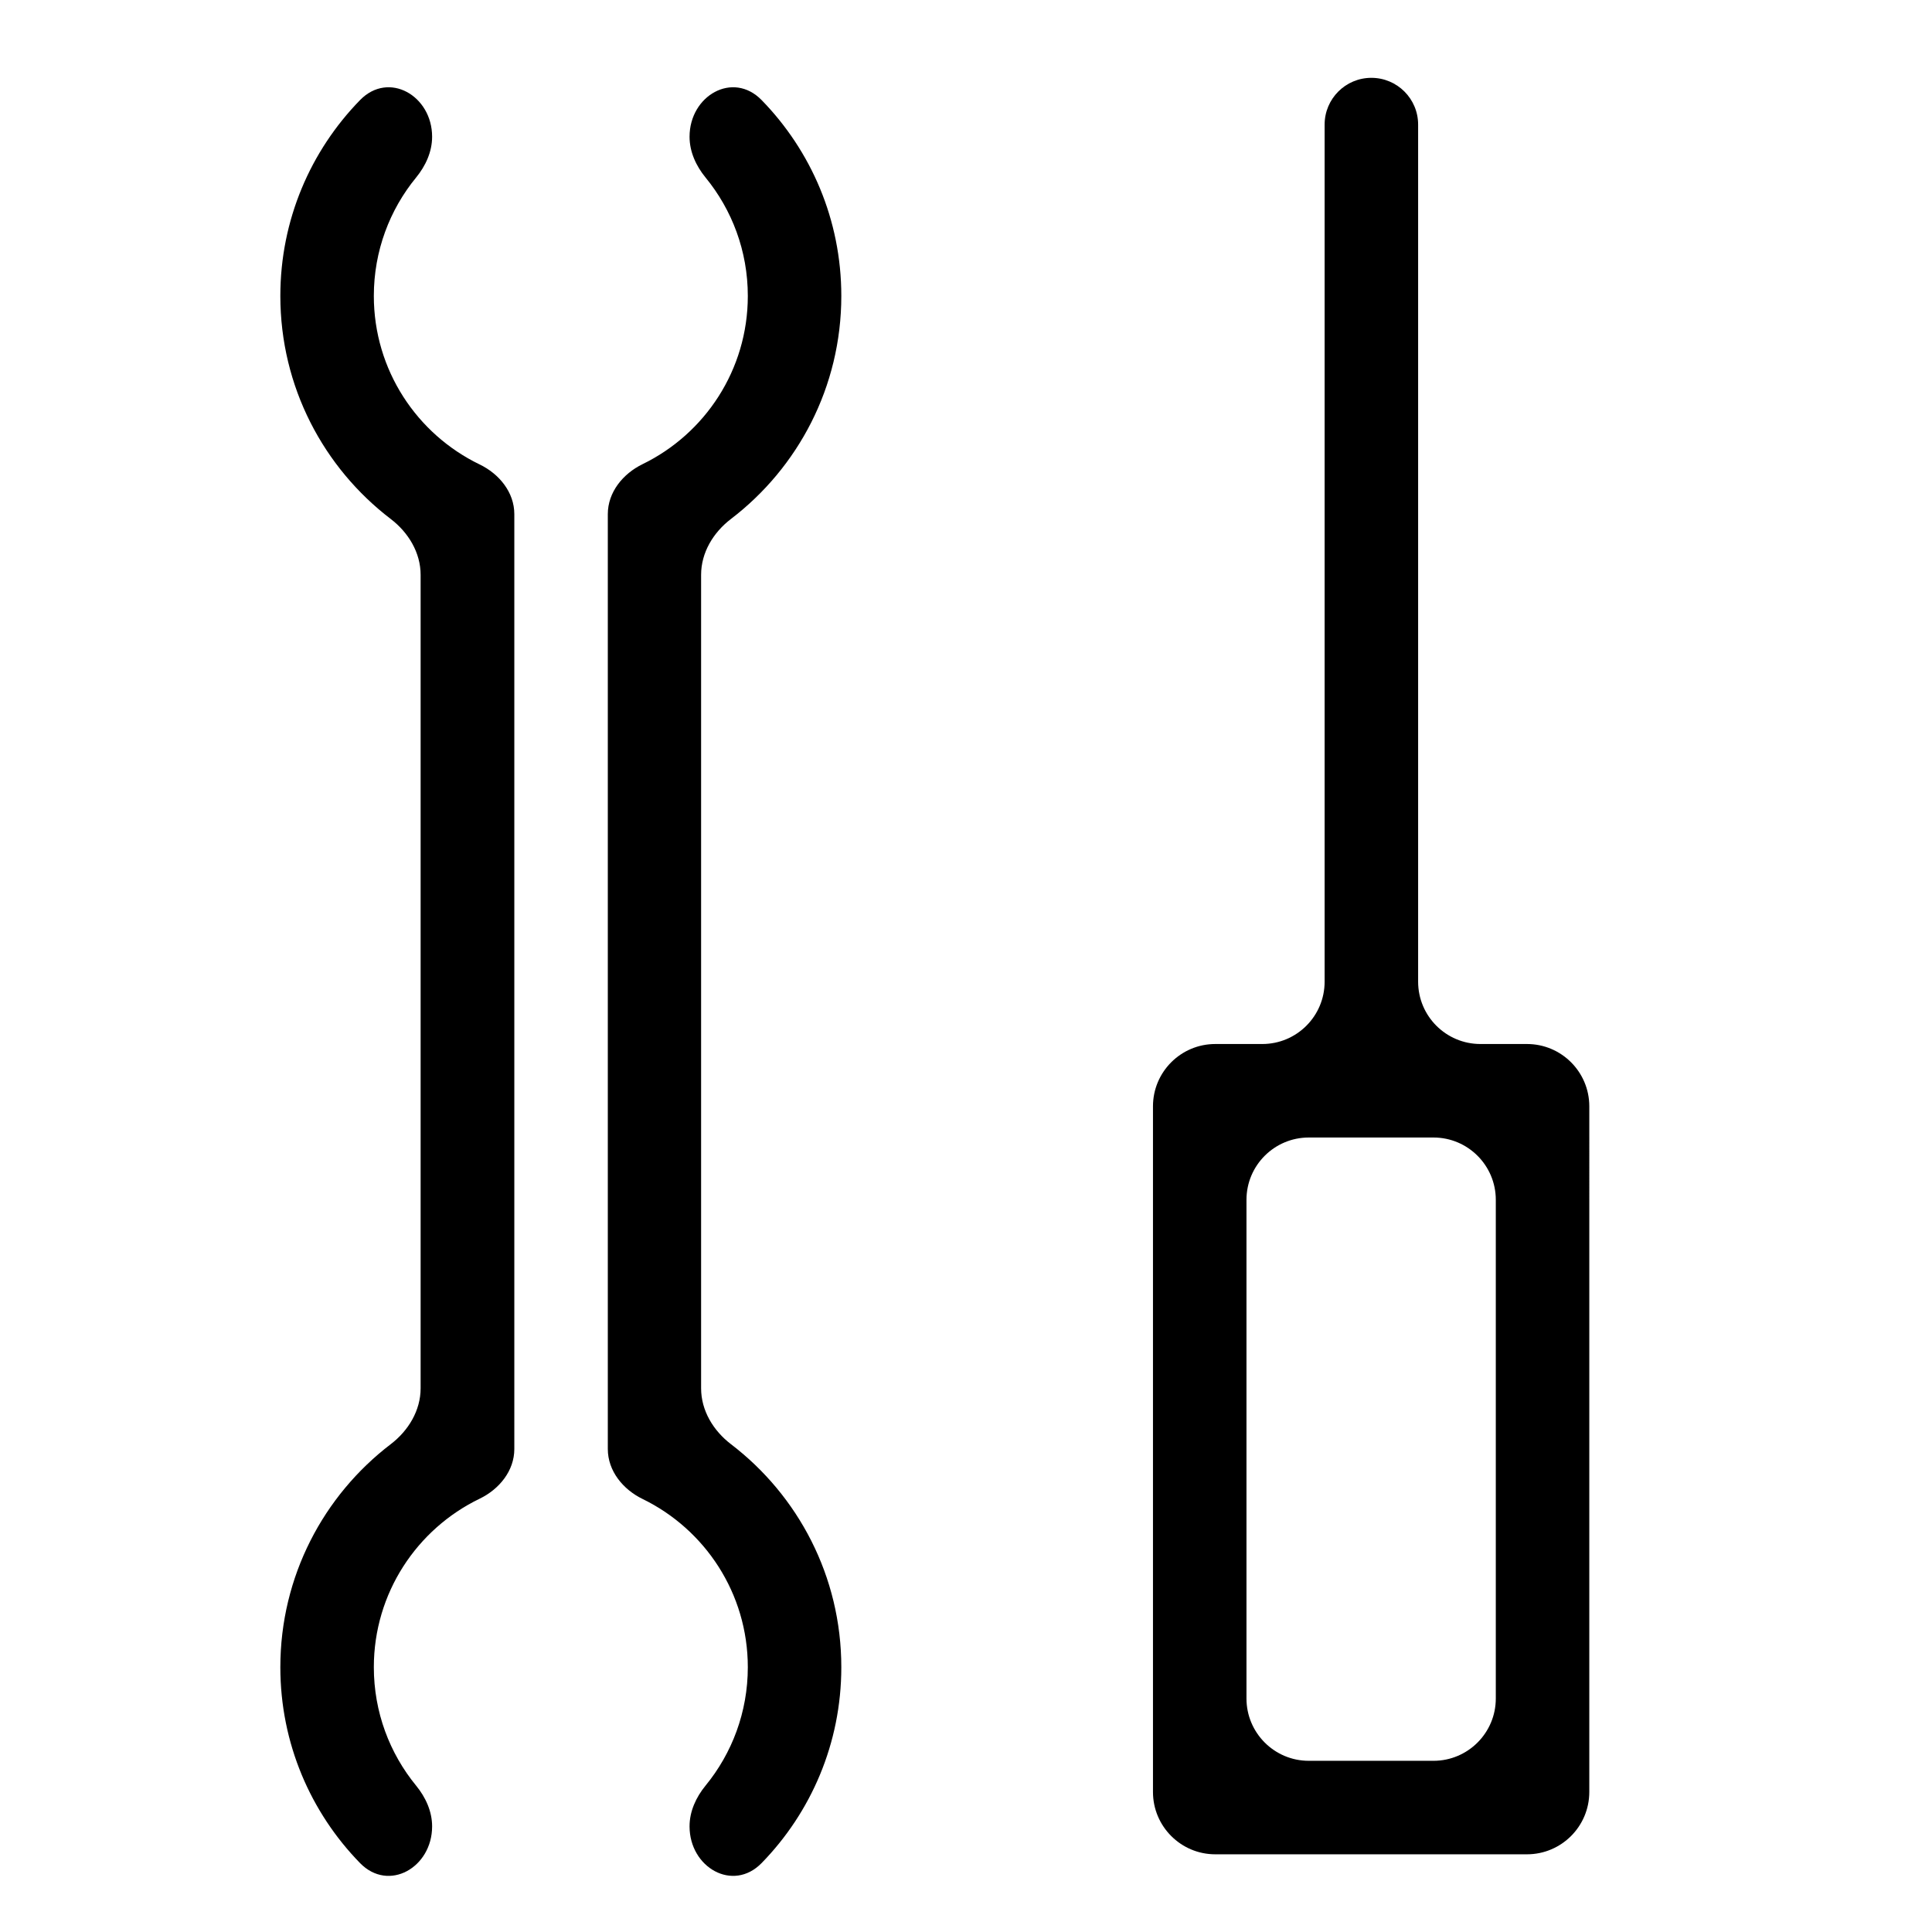
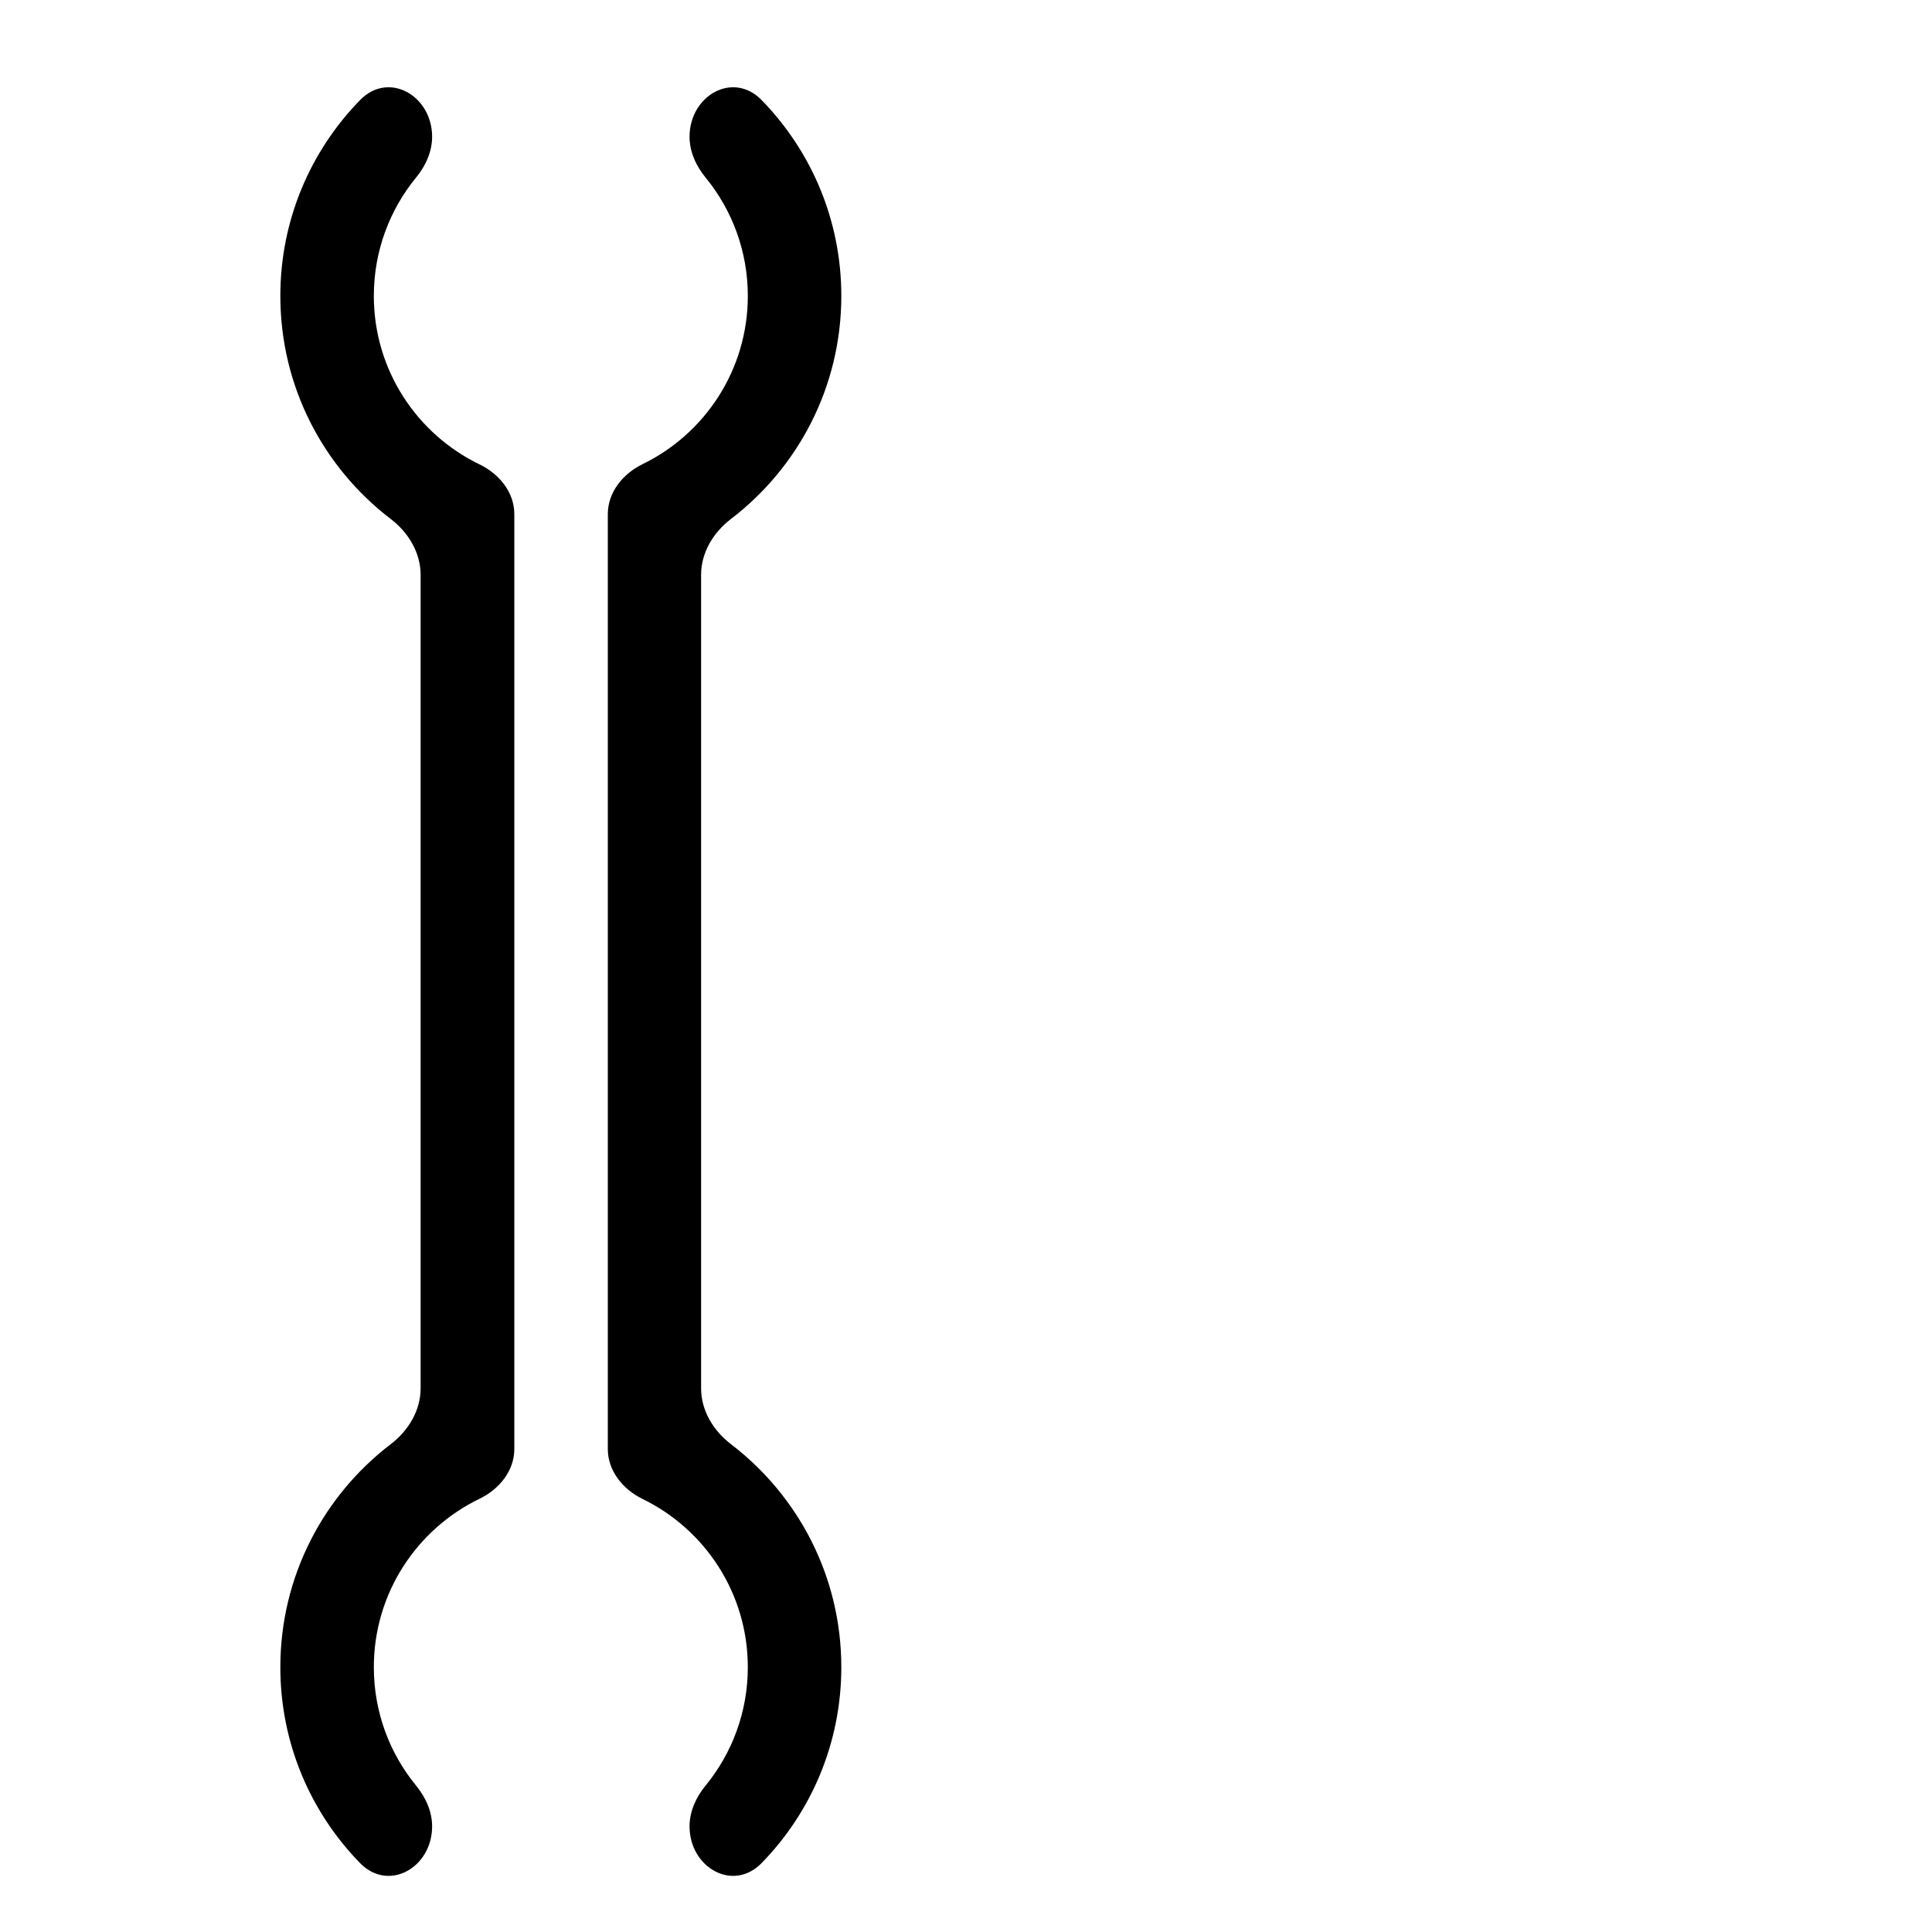
<svg xmlns="http://www.w3.org/2000/svg" fill="#000000" width="800px" height="800px" version="1.1" viewBox="144 144 512 512">
  <g fill-rule="evenodd">
    <path d="m280.3 280.24c0-5.766-4-10.652-9.195-13.16-16.59-8.012-28.035-24.996-28.035-44.652 0-11.906 4.199-22.836 11.199-31.379 2.523-3.082 4.246-6.824 4.246-10.809 0-10.887-11.496-17.512-19.098-9.719-13.07 13.398-21.125 31.711-21.125 51.906 0 24.102 11.473 45.523 29.254 59.109 4.684 3.578 7.922 8.914 7.922 14.812v215.56c0 5.898-3.238 11.234-7.922 14.816-17.781 13.578-29.254 35.004-29.254 59.105 0 20.195 8.055 38.508 21.121 51.906 7.606 7.793 19.102 1.168 19.102-9.719 0-3.984-1.723-7.727-4.246-10.809-7-8.543-11.199-19.473-11.199-31.379 0-19.656 11.445-36.641 28.035-44.652 5.195-2.508 9.195-7.391 9.195-13.164zm46.438-100c0-10.887 11.492-17.512 19.098-9.719 13.07 13.398 21.121 31.711 21.121 51.906 0 24.098-11.465 45.516-29.238 59.098-4.684 3.578-7.918 8.914-7.918 14.812v215.58c0 5.898 3.234 11.234 7.918 14.812 17.773 13.582 29.238 35 29.238 59.098 0 20.195-8.051 38.508-21.121 51.906-7.606 7.793-19.098 1.168-19.098-9.719-0.004-3.984 1.719-7.727 4.242-10.809 7-8.543 11.199-19.473 11.199-31.379 0-19.598-11.375-36.539-27.887-44.578-5.207-2.535-9.215-7.445-9.215-13.238v-247.77c0-5.789 4.008-10.699 9.215-13.234 16.512-8.039 27.887-24.98 27.887-44.578 0-11.906-4.199-22.836-11.199-31.379-2.523-3.082-4.242-6.824-4.242-10.809z" />
-     <path d="m565.18 618.89c0 9.121-7.398 16.52-16.52 16.52h-82.594c-9.121 0-16.516-7.398-16.516-16.52v-181.7c0-9.121 7.394-16.516 16.516-16.516h12.453c9.125 0 16.52-7.398 16.52-16.52v-227.14c0-6.84 5.547-12.387 12.387-12.387 6.844 0 12.391 5.547 12.391 12.387v227.14c0 9.121 7.394 16.52 16.52 16.52h12.324c9.121 0 16.52 7.394 16.52 16.516zm-24.777-24.777c0 9.121-7.398 16.52-16.52 16.52h-33.039c-9.121 0-16.516-7.398-16.516-16.52v-132.14c0-9.125 7.394-16.52 16.516-16.52h33.039c9.121 0 16.52 7.394 16.52 16.52z" />
  </g>
</svg>